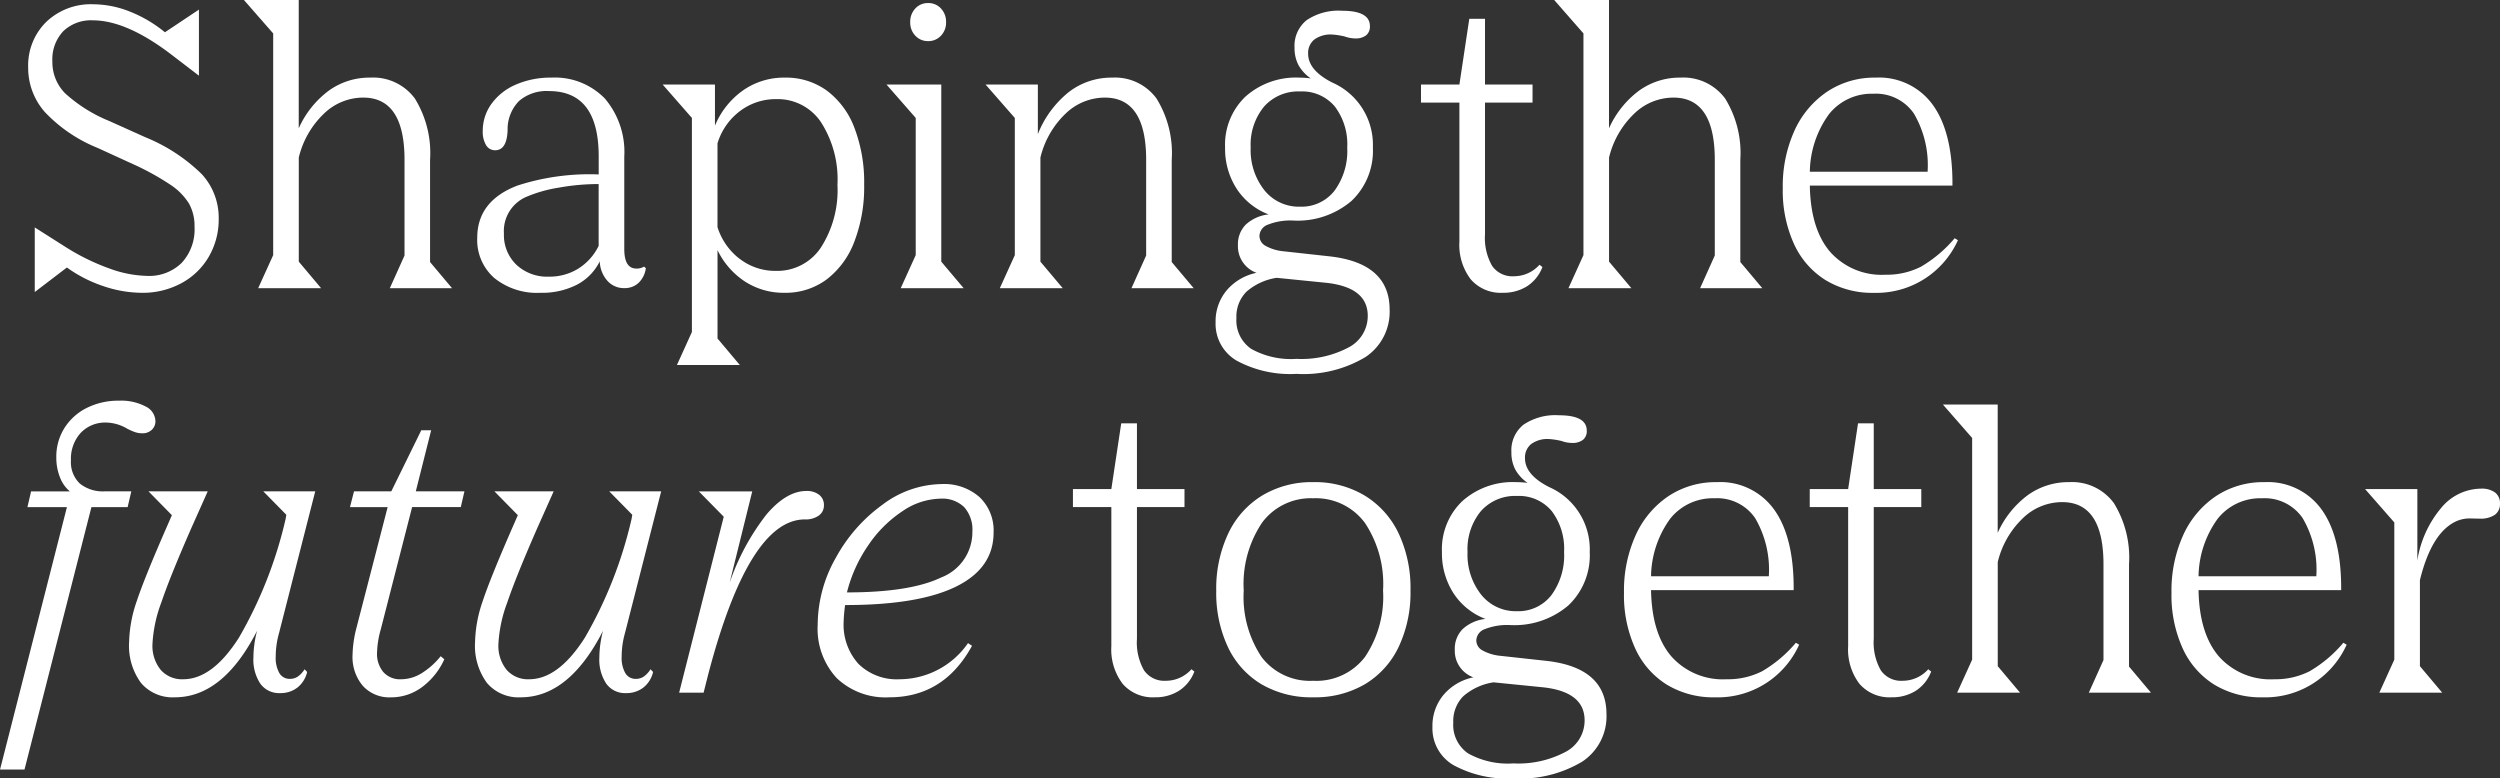
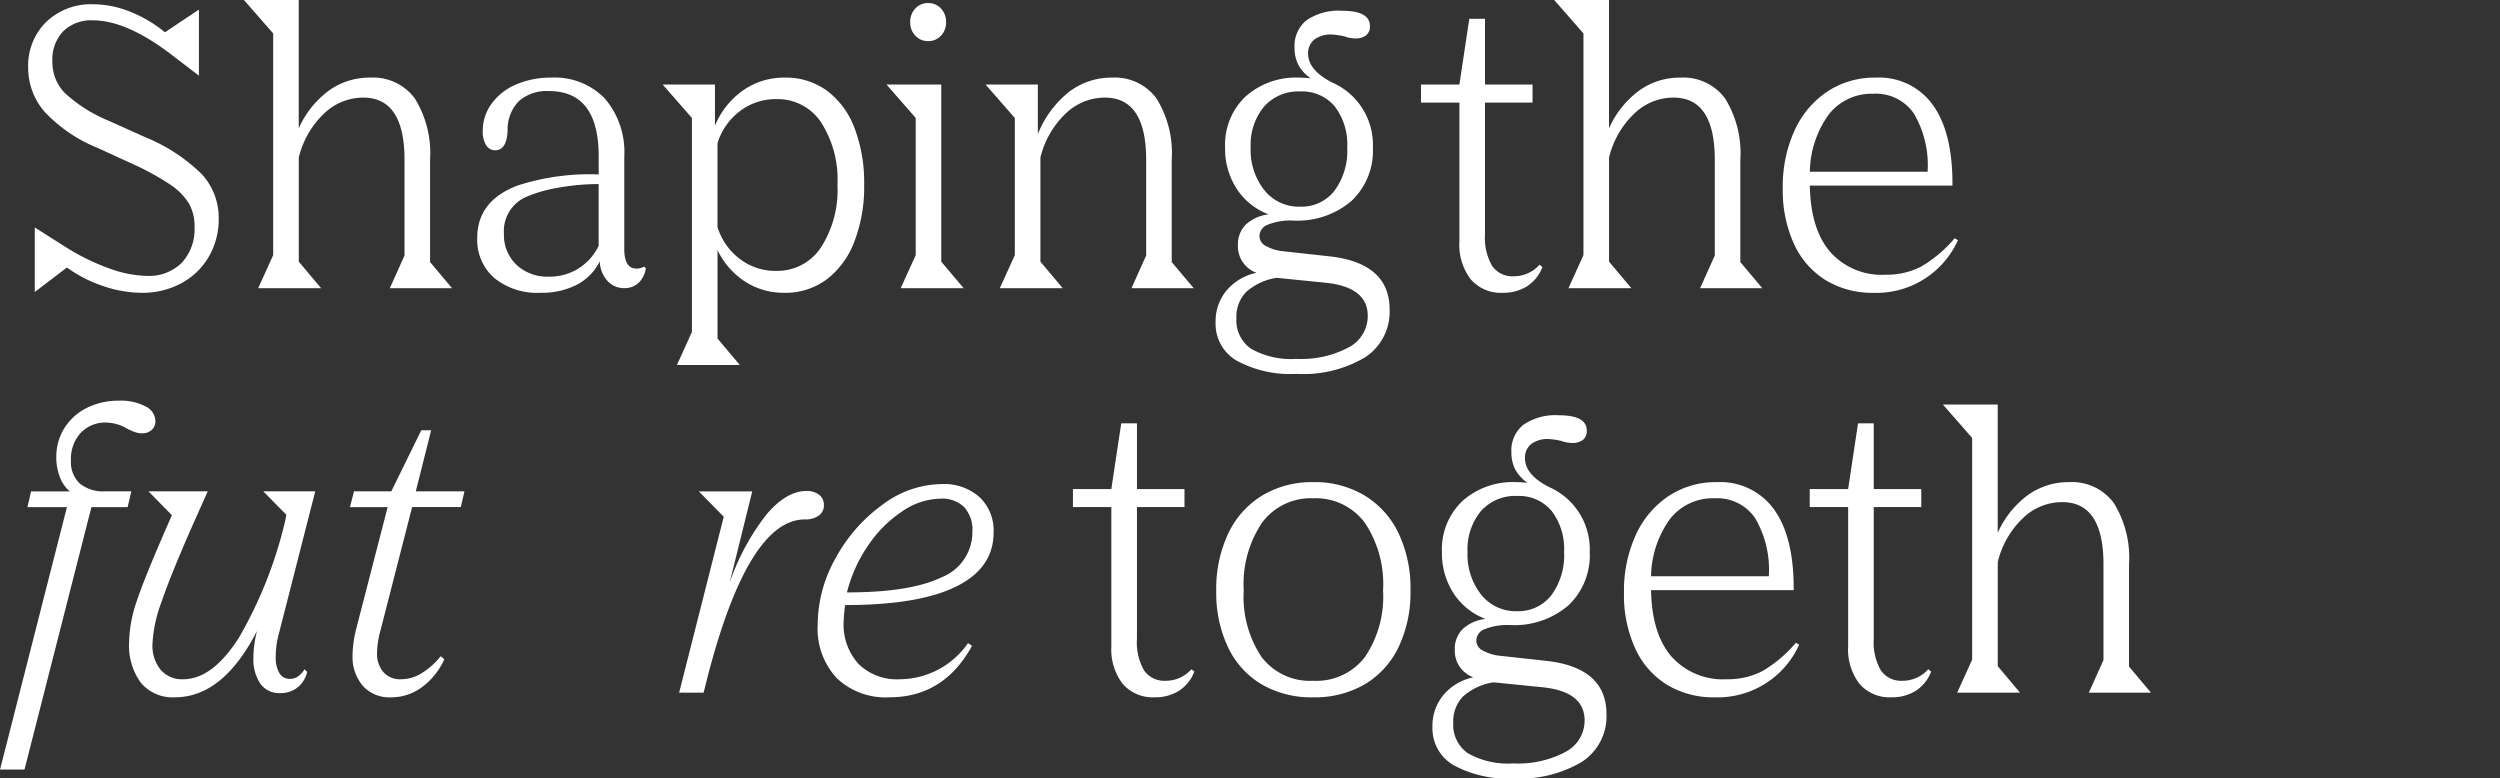
<svg xmlns="http://www.w3.org/2000/svg" width="255.425" height="79.528" viewBox="0 0 255.425 79.528">
  <rect x="0" y="0" width="255.425" height="79.528" fill="#333333" stroke="none" />
  <g id="Group_988" data-name="Group 988" transform="translate(-133.846 -5557.545)">
    <g id="Group_32" data-name="Group 32" transform="translate(136.725 5557.978)">
      <path id="Path_37" data-name="Path 37" d="M1.9,13.073A22.481,22.481,0,0,0,6.4,15.29a11.855,11.855,0,0,0,3.867.767,4.745,4.745,0,0,0,3.549-1.334,5.043,5.043,0,0,0,1.308-3.691,4.684,4.684,0,0,0-.56-2.355A6.258,6.258,0,0,0,12.7,6.771,26.476,26.476,0,0,0,9,4.711L5.226,2.983A15.274,15.274,0,0,1-.155-.668,6.8,6.8,0,0,1-1.872-5.22,6.245,6.245,0,0,1-.024-9.894a6.587,6.587,0,0,1,4.8-1.8,10.209,10.209,0,0,1,3.736.745A13.372,13.372,0,0,1,12.1-8.833l3.474-2.317V-4.4l-2.614-2q-4.71-3.653-8.221-3.653A4.08,4.08,0,0,0,1.7-8.93a4.2,4.2,0,0,0-1.1,3.081,4.535,4.535,0,0,0,1.29,3.24A15.245,15.245,0,0,0,6.421.236l3.662,1.647a17.814,17.814,0,0,1,5.772,3.769,6.572,6.572,0,0,1,1.739,4.555,7.554,7.554,0,0,1-1.01,3.886,7.136,7.136,0,0,1-2.8,2.708,8.26,8.26,0,0,1-4.035.983A12.331,12.331,0,0,1,5.8,17.1a13.842,13.842,0,0,1-3.716-1.9L-1.2,17.706v-6.6Z" transform="translate(1.872 11.698)" fill="#fff" />
    </g>
    <g id="Group_33" data-name="Group 33" transform="translate(158.768 5557.545)">
      <path id="Path_38" data-name="Path 38" d="M1.506,13.757V-8.894L-1.483-12.31h5.6V.8A9.721,9.721,0,0,1,7.185-3.046,7.087,7.087,0,0,1,11.407-4.38a5.3,5.3,0,0,1,4.577,2.139,10.6,10.6,0,0,1,1.55,6.262V14.464l2.243,2.668H13.425l1.5-3.337V4.02q0-6.359-4.222-6.359A5.775,5.775,0,0,0,6.663-.67,9.144,9.144,0,0,0,4.122,3.785V14.424L6.4,17.132H-.026Z" transform="translate(1.483 12.31)" fill="#fff" />
    </g>
    <g id="Group_34" data-name="Group 34" transform="translate(182.606 5565.476)">
      <path id="Path_39" data-name="Path 39" d="M.875,10.8A5.157,5.157,0,0,1-.862,6.7q0-3.77,4.109-5.34a23.909,23.909,0,0,1,8.3-1.137V-1.621q0-6.673-5.081-6.672A4.293,4.293,0,0,0,3.4-7.273,4.129,4.129,0,0,0,2.24-4.289Q2.164-2.25.968-2.248A1.049,1.049,0,0,1,.035-2.78,2.649,2.649,0,0,1-.3-4.211,4.69,4.69,0,0,1,.6-7,5.941,5.941,0,0,1,3.1-8.963a8.832,8.832,0,0,1,3.587-.705,7.118,7.118,0,0,1,5.492,2.139,8.426,8.426,0,0,1,1.981,5.948V7.84q0,2,1.233,2a1.406,1.406,0,0,0,.784-.2l.187.157a2.547,2.547,0,0,1-.73,1.493,2.059,2.059,0,0,1-1.475.548,2.239,2.239,0,0,1-1.737-.764A3.136,3.136,0,0,1,11.655,9.1,5.359,5.359,0,0,1,9.32,11.49a7.812,7.812,0,0,1-3.718.826A6.952,6.952,0,0,1,.875,10.8m8.593-.961a5.617,5.617,0,0,0,2.074-2.317V1.206a23.029,23.029,0,0,0-4.109.373A14.016,14.016,0,0,0,4.182,2.5,3.8,3.8,0,0,0,1.865,6.271,4.2,4.2,0,0,0,3.136,9.449a4.6,4.6,0,0,0,3.325,1.218,5.589,5.589,0,0,0,3.007-.824" transform="translate(0.862 9.668)" fill="#fff" />
    </g>
    <g id="Group_35" data-name="Group 35" transform="translate(201.55 5565.475)">
      <path id="Path_40" data-name="Path 40" d="M1.506,13.715V-8.152l-2.989-3.413H3.86v4.2a8.3,8.3,0,0,1,2.878-3.61A7.285,7.285,0,0,1,11-12.273a7.1,7.1,0,0,1,4.3,1.334A8.464,8.464,0,0,1,18.114-7.13a15.593,15.593,0,0,1,.99,5.808A15.538,15.538,0,0,1,18.1,4.489a8.7,8.7,0,0,1-2.84,3.867,7.026,7.026,0,0,1-4.3,1.355A7.26,7.26,0,0,1,6.943,8.572,7.957,7.957,0,0,1,4.122,5.353v9.029L6.4,17.091H-.026Zm4.9-7.46a5.946,5.946,0,0,0,3.7,1.218A5.343,5.343,0,0,0,14.676,5.1a10.838,10.838,0,0,0,1.7-6.42,10.818,10.818,0,0,0-1.683-6.4,5.314,5.314,0,0,0-4.557-2.355A6.041,6.041,0,0,0,6.419-8.857a6.477,6.477,0,0,0-2.3,3.3V3A6.528,6.528,0,0,0,6.4,6.255" transform="translate(1.483 12.273)" fill="#fff" />
    </g>
    <g id="Group_36" data-name="Group 36" transform="translate(224.416 5557.858)">
      <path id="Path_41" data-name="Path 41" d="M1.506,13.591V-.425L-1.483-3.84h5.6v18.1L6.4,16.967H-.026Zm2.578-25.2A1.965,1.965,0,0,1,4.607-10.2a1.915,1.915,0,0,1-.524,1.374,1.731,1.731,0,0,1-1.308.551,1.726,1.726,0,0,1-1.306-.551A1.906,1.906,0,0,1,.945-10.2a1.956,1.956,0,0,1,.524-1.412,1.726,1.726,0,0,1,1.306-.551,1.731,1.731,0,0,1,1.308.551" transform="translate(1.483 12.162)" fill="#fff" />
    </g>
    <g id="Group_37" data-name="Group 37" transform="translate(234.541 5565.476)">
      <path id="Path_42" data-name="Path 42" d="M1.506,9.572V-4.444L-1.483-7.86H3.86v5.065A10.442,10.442,0,0,1,7-7.074a7.112,7.112,0,0,1,4.446-1.491,5.257,5.257,0,0,1,4.541,2.139,10.6,10.6,0,0,1,1.55,6.262V10.279l2.243,2.668H13.425l1.5-3.337V-.165q0-6.359-4.222-6.359A5.783,5.783,0,0,0,6.661-4.855,9.157,9.157,0,0,0,4.122-.4V10.239L6.4,12.947H-.026Z" transform="translate(1.483 8.565)" fill="#fff" />
    </g>
    <g id="Group_38" data-name="Group 38" transform="translate(258.043 5558.645)">
      <path id="Path_43" data-name="Path 43" d="M2.7,11.53a1.276,1.276,0,0,0-.879,1.158,1.165,1.165,0,0,0,.637,1.021,4.663,4.663,0,0,0,1.83.548l4.633.51q6.2.67,6.2,5.457a5.542,5.542,0,0,1-2.483,4.849A12.348,12.348,0,0,1,5.6,26.782,11.483,11.483,0,0,1-.512,25.427,4.35,4.35,0,0,1-2.66,21.52a4.926,4.926,0,0,1,1.139-3.278,5.417,5.417,0,0,1,3.045-1.785,2.877,2.877,0,0,1-1.9-2.827,2.84,2.84,0,0,1,.8-2.1,4.081,4.081,0,0,1,2.336-1.04A6.743,6.743,0,0,1-.512,7.86a7.512,7.512,0,0,1-1.177-4.2,6.791,6.791,0,0,1,2.074-5.2A7.738,7.738,0,0,1,5.9-3.486a8.815,8.815,0,0,1,1.159.078A4.1,4.1,0,0,1,5.8-4.782a3.741,3.741,0,0,1-.393-1.766A3.346,3.346,0,0,1,6.643-9.356a5.807,5.807,0,0,1,3.624-.961q2.839,0,2.84,1.569a1.135,1.135,0,0,1-.391.942,1.725,1.725,0,0,1-1.1.316,3.253,3.253,0,0,1-1.084-.2,7.482,7.482,0,0,0-1.308-.2,2.806,2.806,0,0,0-1.794.51,1.759,1.759,0,0,0-.635,1.453q0,1.69,2.467,2.945a6.942,6.942,0,0,1,4.148,6.634A7.035,7.035,0,0,1,11.22,9.116a8.489,8.489,0,0,1-5.959,2A6.219,6.219,0,0,0,2.7,11.53M.982,24.228A8.338,8.338,0,0,0,5.6,25.249a10.3,10.3,0,0,0,5.343-1.177,3.612,3.612,0,0,0,1.943-3.219q0-2.906-4.222-3.375l-5.081-.51A6.061,6.061,0,0,0,.478,18.4a3.621,3.621,0,0,0-1.01,2.689,3.525,3.525,0,0,0,1.514,3.14m8.5-16.152A6.867,6.867,0,0,0,10.79,3.659a6.386,6.386,0,0,0-1.272-4.2A4.356,4.356,0,0,0,5.97-2.073,4.654,4.654,0,0,0,2.29-.523,6.114,6.114,0,0,0,.925,3.659a6.592,6.592,0,0,0,1.4,4.358A4.512,4.512,0,0,0,5.97,9.7,4.272,4.272,0,0,0,9.482,8.076" transform="translate(2.66 10.317)" fill="#fff" />
    </g>
    <g id="Group_39" data-name="Group 39" transform="translate(279.029 5559.469)">
      <path id="Path_44" data-name="Path 44" d="M1.977,3.543,2.987-3.17H4.593V3.543H9.45V5.387H4.593V18.852a5.736,5.736,0,0,0,.728,3.221,2.517,2.517,0,0,0,2.223,1.059,3.5,3.5,0,0,0,2.616-1.177l.3.235A4.035,4.035,0,0,1,8.89,24.152a4.489,4.489,0,0,1-2.467.667,4.059,4.059,0,0,1-3.287-1.374A5.793,5.793,0,0,1,1.977,19.6V5.387H-1.947V3.543Z" transform="translate(1.947 3.17)" fill="#fff" />
    </g>
    <g id="Group_40" data-name="Group 40" transform="translate(292.638 5557.545)">
      <path id="Path_45" data-name="Path 45" d="M1.506,13.757V-8.894L-1.483-12.31h5.6V.8A9.721,9.721,0,0,1,7.185-3.046,7.087,7.087,0,0,1,11.407-4.38a5.3,5.3,0,0,1,4.577,2.139,10.6,10.6,0,0,1,1.55,6.262V14.464l2.243,2.668H13.425l1.5-3.337V4.02q0-6.359-4.222-6.359A5.775,5.775,0,0,0,6.663-.67,9.144,9.144,0,0,0,4.122,3.785V14.424L6.4,17.132H-.026Z" transform="translate(1.483 12.31)" fill="#fff" />
    </g>
    <g id="Group_41" data-name="Group 41" transform="translate(315.992 5565.476)">
      <path id="Path_46" data-name="Path 46" d="M1.393,5.821q.076,4.437,2.074,6.772a7.038,7.038,0,0,0,5.661,2.336,7.7,7.7,0,0,0,3.624-.824A13.2,13.2,0,0,0,16.19,11.2l.335.2a9.13,9.13,0,0,1-8.593,5.379A9.176,9.176,0,0,1,3,15.479a8.513,8.513,0,0,1-3.233-3.71A13.166,13.166,0,0,1-1.372,6.1,13.745,13.745,0,0,1-.177.208,9.524,9.524,0,0,1,3.169-3.778a8.709,8.709,0,0,1,4.95-1.431,6.758,6.758,0,0,1,5.867,2.825Q16,.443,15.964,5.821Zm1.961-7.3A10.23,10.23,0,0,0,1.393,4.409H13.425a10.433,10.433,0,0,0-1.4-5.948A4.7,4.7,0,0,0,7.895-3.562,5.567,5.567,0,0,0,3.354-1.48" transform="translate(1.372 5.209)" fill="#fff" />
    </g>
    <g id="Group_42" data-name="Group 42" transform="translate(133.846 5598.483)">
      <path id="Path_47" data-name="Path 47" d="M3.445,5.739H-.59l.373-1.609h3.96A3.439,3.439,0,0,1,2.736,2.7,5.426,5.426,0,0,1,2.361.635a5.477,5.477,0,0,1,.822-2.965A5.675,5.675,0,0,1,5.462-4.39a7.19,7.19,0,0,1,3.325-.745,5.306,5.306,0,0,1,2.69.589,1.718,1.718,0,0,1,1.01,1.491,1.191,1.191,0,0,1-.375.9,1.358,1.358,0,0,1-.971.352,2.258,2.258,0,0,1-.784-.136A6.286,6.286,0,0,1,9.61-2.27,4.37,4.37,0,0,0,7.48-2.9,3.433,3.433,0,0,0,4.846-1.838,3.925,3.925,0,0,0,3.856.949a3.024,3.024,0,0,0,.9,2.376,3.739,3.739,0,0,0,2.578.8h2.69L9.648,5.739h-3.7L-.89,32.551h-2.5Z" transform="translate(3.393 5.135)" fill="#fff" />
    </g>
    <g id="Group_43" data-name="Group 43" transform="translate(147.035 5607.747)">
      <path id="Path_48" data-name="Path 48" d="M.612,10.328A6.4,6.4,0,0,1-.6,6.148,13.557,13.557,0,0,1,.183,1.966Q.966-.407,3.359-5.867l.411-.94L1.378-9.242H7.43L5.749-5.473Q3.582-.527,2.686,2.123a14.027,14.027,0,0,0-.9,4.22,3.894,3.894,0,0,0,.84,2.651,2.891,2.891,0,0,0,2.3.961q2.99,0,5.7-4.26a43.664,43.664,0,0,0,4.762-12.11l.075-.432L13.109-9.242h5.306l-3.7,14.486a8.9,8.9,0,0,0-.337,2.395,3.151,3.151,0,0,0,.373,1.688,1.205,1.205,0,0,0,1.084.589,1.418,1.418,0,0,0,.8-.235,2.544,2.544,0,0,0,.691-.745l.262.275A2.828,2.828,0,0,1,16.6,10.8a2.788,2.788,0,0,1-1.776.57,2.356,2.356,0,0,1-2.017-.961A4.453,4.453,0,0,1,12.1,7.717a10.964,10.964,0,0,1,.373-2.708Q9,11.8,4.069,11.8A4.23,4.23,0,0,1,.612,10.328" transform="translate(0.603 9.242)" fill="#fff" />
    </g>
    <g id="Group_44" data-name="Group 44" transform="translate(169.603 5601.504)">
      <path id="Path_49" data-name="Path 49" d="M.659,13.778a4.555,4.555,0,0,1-1.046-3.14,11.929,11.929,0,0,1,.373-2.67L3.2-4.477H-.649l.411-1.609H3.573l3.063-6.242h1.01L6.076-6.087h4.97l-.373,1.609H5.7L2.489,8.046a9.367,9.367,0,0,0-.373,2.395,2.868,2.868,0,0,0,.635,1.925,2.271,2.271,0,0,0,1.832.745,4,4,0,0,0,2.11-.629,7.65,7.65,0,0,0,1.925-1.726l.373.313A7.231,7.231,0,0,1,6.731,13.9a5.272,5.272,0,0,1-3.194,1.059A3.649,3.649,0,0,1,.659,13.778" transform="translate(0.649 12.329)" fill="#fff" />
    </g>
    <g id="Group_45" data-name="Group 45" transform="translate(182.38 5607.747)">
-       <path id="Path_50" data-name="Path 50" d="M.612,10.328A6.4,6.4,0,0,1-.6,6.148,13.557,13.557,0,0,1,.183,1.966Q.966-.407,3.359-5.867l.411-.94L1.378-9.242H7.43L5.749-5.473Q3.582-.527,2.686,2.123a14.027,14.027,0,0,0-.9,4.22,3.894,3.894,0,0,0,.84,2.651,2.891,2.891,0,0,0,2.3.961q2.99,0,5.7-4.26a43.664,43.664,0,0,0,4.762-12.11l.075-.432L13.109-9.242h5.306l-3.7,14.486a8.9,8.9,0,0,0-.337,2.395,3.151,3.151,0,0,0,.373,1.688,1.205,1.205,0,0,0,1.084.589,1.418,1.418,0,0,0,.8-.235,2.544,2.544,0,0,0,.691-.745l.262.275A2.828,2.828,0,0,1,16.6,10.8a2.788,2.788,0,0,1-1.776.57,2.356,2.356,0,0,1-2.017-.961A4.453,4.453,0,0,1,12.1,7.717a10.964,10.964,0,0,1,.373-2.708Q9,11.8,4.069,11.8A4.23,4.23,0,0,1,.612,10.328" transform="translate(0.603 9.242)" fill="#fff" />
-     </g>
+       </g>
    <g id="Group_46" data-name="Group 46" transform="translate(203.229 5607.708)">
      <path id="Path_51" data-name="Path 51" d="M2.3,1.388-.245-1.2H5.211L2.9,8.141A23.879,23.879,0,0,1,6.686,1.134q2.038-2.376,4.055-2.376a2.029,2.029,0,0,1,1.308.392A1.3,1.3,0,0,1,12.535.211a1.254,1.254,0,0,1-.524,1.059,2.307,2.307,0,0,1-1.419.394q-5.717,0-9.865,15.782L.241,19.368h-2.5Z" transform="translate(2.262 1.242)" fill="#fff" />
    </g>
    <g id="Group_47" data-name="Group 47" transform="translate(217.39 5607.001)">
      <path id="Path_52" data-name="Path 52" d="M.979,10.462A7.417,7.417,0,0,1-.964,5.005,13.933,13.933,0,0,1,.886-1.826,16.27,16.27,0,0,1,5.668-7.261a10.237,10.237,0,0,1,6.034-2.1A5.465,5.465,0,0,1,15.57-8.028a4.693,4.693,0,0,1,1.437,3.613q0,3.65-3.847,5.535T1.837,3a15.479,15.479,0,0,0-.149,1.688A5.966,5.966,0,0,0,3.2,9.01a5.569,5.569,0,0,0,4.2,1.571A8.535,8.535,0,0,0,14.393,6.89l.411.275q-2.878,5.26-8.444,5.26A7.228,7.228,0,0,1,.979,10.462M11.664.177A4.954,4.954,0,0,0,14.84-4.494,3.46,3.46,0,0,0,14-7.007a3.211,3.211,0,0,0-2.41-.864,7.13,7.13,0,0,0-3.922,1.3A12.614,12.614,0,0,0,4.173-3.062,14.756,14.756,0,0,0,2.025,1.708q6.463,0,9.639-1.531" transform="translate(0.964 9.362)" fill="#fff" />
    </g>
    <g id="Group_48" data-name="Group 48" transform="translate(243.468 5600.798)">
      <path id="Path_53" data-name="Path 53" d="M1.977,3.543,2.987-3.17H4.593V3.543H9.45V5.387H4.593V18.852a5.736,5.736,0,0,0,.728,3.221,2.517,2.517,0,0,0,2.223,1.059,3.5,3.5,0,0,0,2.616-1.177l.3.235A4.035,4.035,0,0,1,8.89,24.152a4.489,4.489,0,0,1-2.467.667,4.064,4.064,0,0,1-3.287-1.372A5.8,5.8,0,0,1,1.977,19.6V5.387H-1.947V3.543Z" transform="translate(1.947 3.17)" fill="#fff" />
    </g>
    <g id="Group_49" data-name="Group 49" transform="translate(258.115 5606.804)">
      <path id="Path_54" data-name="Path 54" d="M.621,2.756A9.055,9.055,0,0,1,4.1-1.111,9.838,9.838,0,0,1,9.289-2.466a9.911,9.911,0,0,1,5.232,1.355A9.078,9.078,0,0,1,18,2.737,13.092,13.092,0,0,1,19.229,8.6a12.968,12.968,0,0,1-1.2,5.751A8.887,8.887,0,0,1,14.6,18.165a10.079,10.079,0,0,1-5.306,1.353A10.082,10.082,0,0,1,4,18.184,8.8,8.8,0,0,1,.583,14.4a13,13,0,0,1-1.2-5.751A13.217,13.217,0,0,1,.621,2.756m13.918-1.1A6.229,6.229,0,0,0,9.289-.816,6.188,6.188,0,0,0,4.078,1.657,11.24,11.24,0,0,0,2.191,8.6a11.068,11.068,0,0,0,1.83,6.812A6.211,6.211,0,0,0,9.289,17.83,6.242,6.242,0,0,0,14.576,15.4,11.012,11.012,0,0,0,16.426,8.6a11.24,11.24,0,0,0-1.886-6.948" transform="translate(0.612 2.466)" fill="#fff" />
    </g>
    <g id="Group_50" data-name="Group 50" transform="translate(280.199 5599.974)">
      <path id="Path_55" data-name="Path 55" d="M2.7,11.53a1.276,1.276,0,0,0-.879,1.158,1.165,1.165,0,0,0,.637,1.021,4.684,4.684,0,0,0,1.83.551l4.633.508q6.2.67,6.2,5.457a5.539,5.539,0,0,1-2.485,4.849A12.336,12.336,0,0,1,5.6,26.782,11.483,11.483,0,0,1-.512,25.427,4.347,4.347,0,0,1-2.66,21.52a4.926,4.926,0,0,1,1.139-3.278,5.417,5.417,0,0,1,3.045-1.785,2.877,2.877,0,0,1-1.9-2.827,2.84,2.84,0,0,1,.8-2.1,4.081,4.081,0,0,1,2.336-1.04A6.743,6.743,0,0,1-.512,7.86a7.512,7.512,0,0,1-1.177-4.2,6.791,6.791,0,0,1,2.074-5.2A7.738,7.738,0,0,1,5.9-3.486a8.815,8.815,0,0,1,1.159.078A4.1,4.1,0,0,1,5.8-4.782a3.741,3.741,0,0,1-.393-1.766A3.346,3.346,0,0,1,6.643-9.356a5.807,5.807,0,0,1,3.624-.961q2.839,0,2.84,1.569a1.135,1.135,0,0,1-.391.942,1.725,1.725,0,0,1-1.1.316,3.253,3.253,0,0,1-1.084-.2,7.482,7.482,0,0,0-1.308-.2,2.806,2.806,0,0,0-1.794.51,1.759,1.759,0,0,0-.635,1.453q0,1.69,2.467,2.945a6.942,6.942,0,0,1,4.148,6.634A7.035,7.035,0,0,1,11.22,9.116a8.489,8.489,0,0,1-5.959,2A6.219,6.219,0,0,0,2.7,11.53M.982,24.228A8.336,8.336,0,0,0,5.6,25.251a10.294,10.294,0,0,0,5.343-1.179,3.61,3.61,0,0,0,1.943-3.219q0-2.906-4.222-3.375l-5.081-.51A6.061,6.061,0,0,0,.478,18.4a3.621,3.621,0,0,0-1.01,2.689,3.525,3.525,0,0,0,1.514,3.14m8.5-16.152A6.867,6.867,0,0,0,10.79,3.659a6.386,6.386,0,0,0-1.272-4.2A4.356,4.356,0,0,0,5.97-2.073,4.654,4.654,0,0,0,2.29-.523,6.114,6.114,0,0,0,.925,3.659a6.588,6.588,0,0,0,1.4,4.358A4.512,4.512,0,0,0,5.97,9.7,4.272,4.272,0,0,0,9.482,8.076" transform="translate(2.66 10.317)" fill="#fff" />
    </g>
    <g id="Group_51" data-name="Group 51" transform="translate(299.769 5606.806)">
      <path id="Path_56" data-name="Path 56" d="M1.393,5.821q.076,4.437,2.074,6.772a7.038,7.038,0,0,0,5.661,2.336,7.7,7.7,0,0,0,3.624-.824A13.2,13.2,0,0,0,16.19,11.2l.335.2a9.128,9.128,0,0,1-8.593,5.376A9.175,9.175,0,0,1,3,15.479a8.5,8.5,0,0,1-3.231-3.71A13.136,13.136,0,0,1-1.372,6.1,13.745,13.745,0,0,1-.177.208,9.524,9.524,0,0,1,3.169-3.778a8.709,8.709,0,0,1,4.95-1.431,6.758,6.758,0,0,1,5.867,2.825Q16,.443,15.964,5.821Zm1.961-7.3A10.23,10.23,0,0,0,1.393,4.409H13.425a10.433,10.433,0,0,0-1.4-5.948A4.7,4.7,0,0,0,7.895-3.562,5.567,5.567,0,0,0,3.354-1.48" transform="translate(1.372 5.209)" fill="#fff" />
    </g>
    <g id="Group_52" data-name="Group 52" transform="translate(318.747 5600.798)">
      <path id="Path_57" data-name="Path 57" d="M1.977,3.543,2.987-3.17H4.593V3.543H9.45V5.387H4.593V18.852a5.736,5.736,0,0,0,.728,3.221,2.517,2.517,0,0,0,2.223,1.059,3.5,3.5,0,0,0,2.616-1.177l.3.235A4.035,4.035,0,0,1,8.89,24.152a4.489,4.489,0,0,1-2.467.667,4.064,4.064,0,0,1-3.287-1.372A5.8,5.8,0,0,1,1.977,19.6V5.387H-1.947V3.543Z" transform="translate(1.947 3.17)" fill="#fff" />
    </g>
    <g id="Group_53" data-name="Group 53" transform="translate(332.351 5598.875)">
      <path id="Path_58" data-name="Path 58" d="M1.506,13.757V-8.894L-1.483-12.31h5.6V.8A9.721,9.721,0,0,1,7.185-3.046,7.087,7.087,0,0,1,11.407-4.38a5.3,5.3,0,0,1,4.577,2.139,10.6,10.6,0,0,1,1.55,6.262V14.464l2.243,2.668H13.425l1.5-3.335V4.02q0-6.359-4.222-6.359A5.775,5.775,0,0,0,6.663-.67,9.144,9.144,0,0,0,4.122,3.785V14.424L6.4,17.132H-.026Z" transform="translate(1.483 12.31)" fill="#fff" />
    </g>
    <g id="Group_54" data-name="Group 54" transform="translate(355.707 5606.806)">
-       <path id="Path_59" data-name="Path 59" d="M1.393,5.821q.076,4.437,2.074,6.772a7.038,7.038,0,0,0,5.661,2.336,7.7,7.7,0,0,0,3.624-.824A13.158,13.158,0,0,0,16.188,11.2l.337.2a9.128,9.128,0,0,1-8.593,5.376A9.175,9.175,0,0,1,3,15.479a8.5,8.5,0,0,1-3.231-3.71A13.136,13.136,0,0,1-1.372,6.1,13.745,13.745,0,0,1-.177.208,9.524,9.524,0,0,1,3.169-3.778a8.709,8.709,0,0,1,4.95-1.431,6.758,6.758,0,0,1,5.867,2.825Q16,.443,15.964,5.821Zm1.961-7.3A10.23,10.23,0,0,0,1.393,4.409H13.425a10.433,10.433,0,0,0-1.4-5.948A4.7,4.7,0,0,0,7.895-3.562,5.567,5.567,0,0,0,3.354-1.48" transform="translate(1.372 5.209)" fill="#fff" />
-     </g>
+       </g>
    <g id="Group_55" data-name="Group 55" transform="translate(375.484 5607.472)">
-       <path id="Path_60" data-name="Path 60" d="M1.506,9.22V-4.8L-1.483-8.212H3.86v7.3a10.95,10.95,0,0,1,2.41-5.34,5.338,5.338,0,0,1,4.091-2,2.312,2.312,0,0,1,1.439.392,1.362,1.362,0,0,1,.5,1.139A1.339,1.339,0,0,1,11.78-5.58a2.605,2.605,0,0,1-1.568.392c-.151,0-.449-.006-.9-.019a3.45,3.45,0,0,0-1.308.216Q5.353-3.933,4.122,1.093V9.887L6.4,12.595H-.026Z" transform="translate(1.483 8.25)" fill="#fff" />
-     </g>
+       </g>
  </g>
</svg>